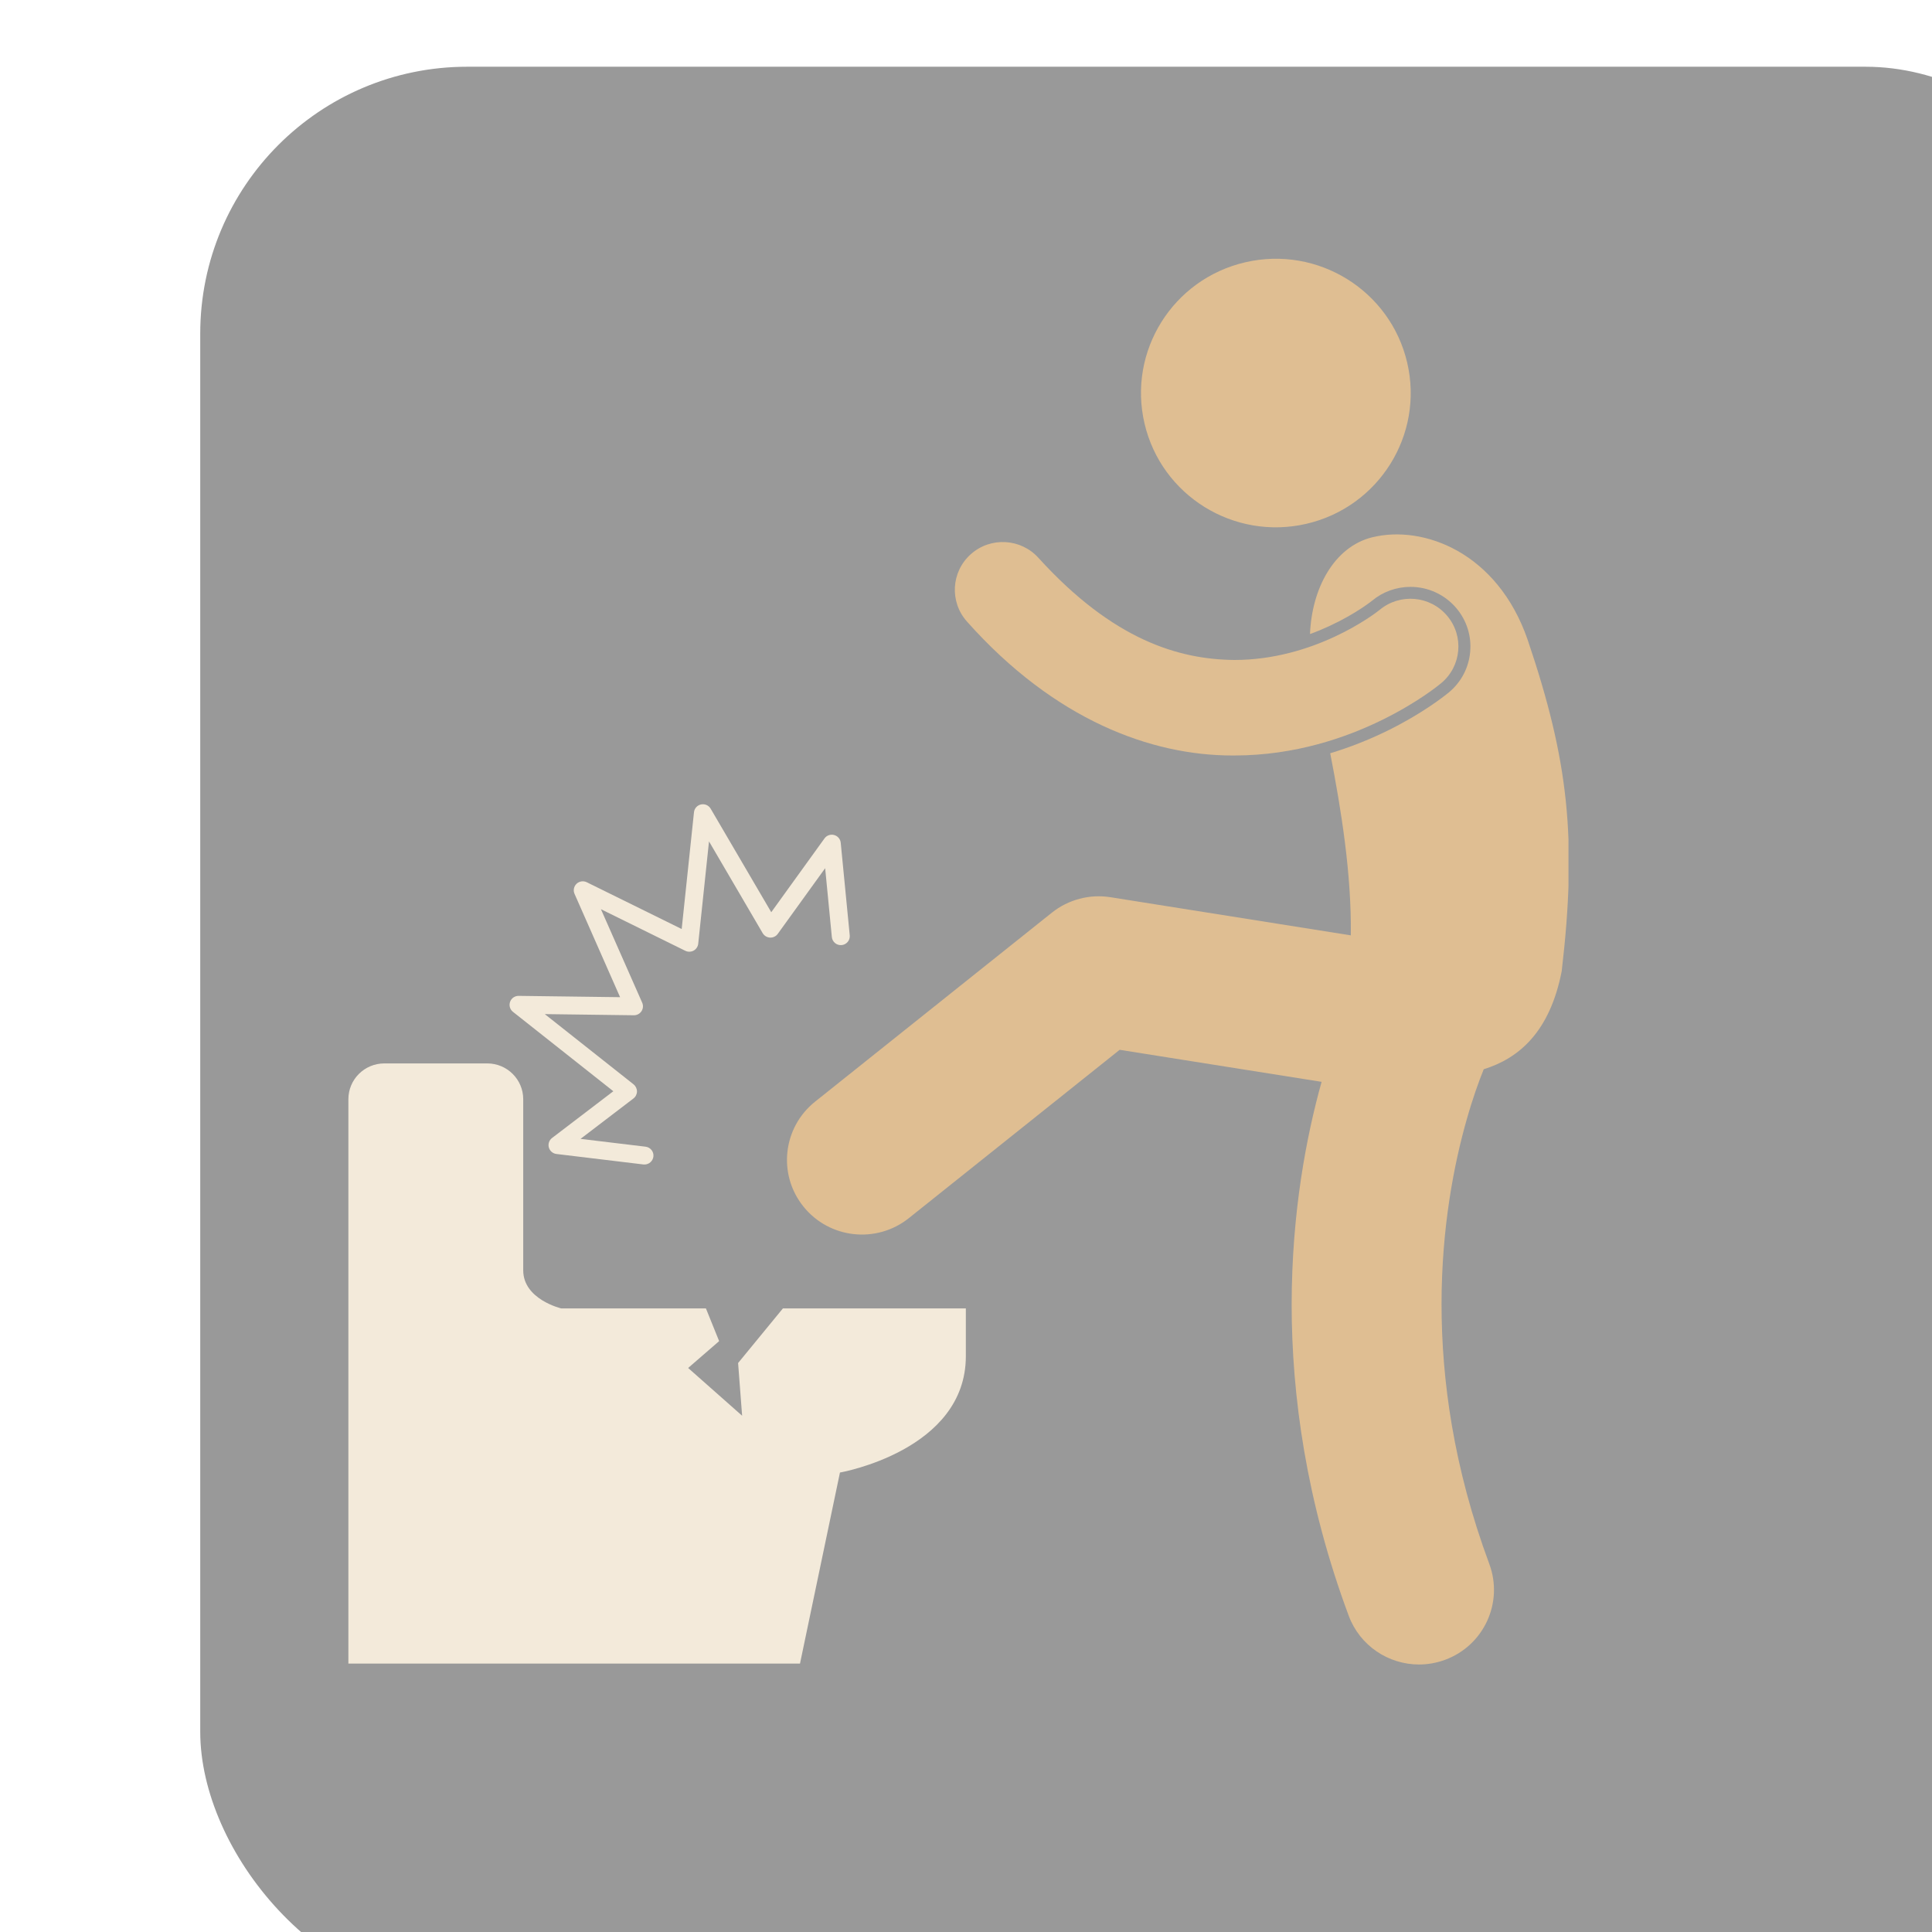
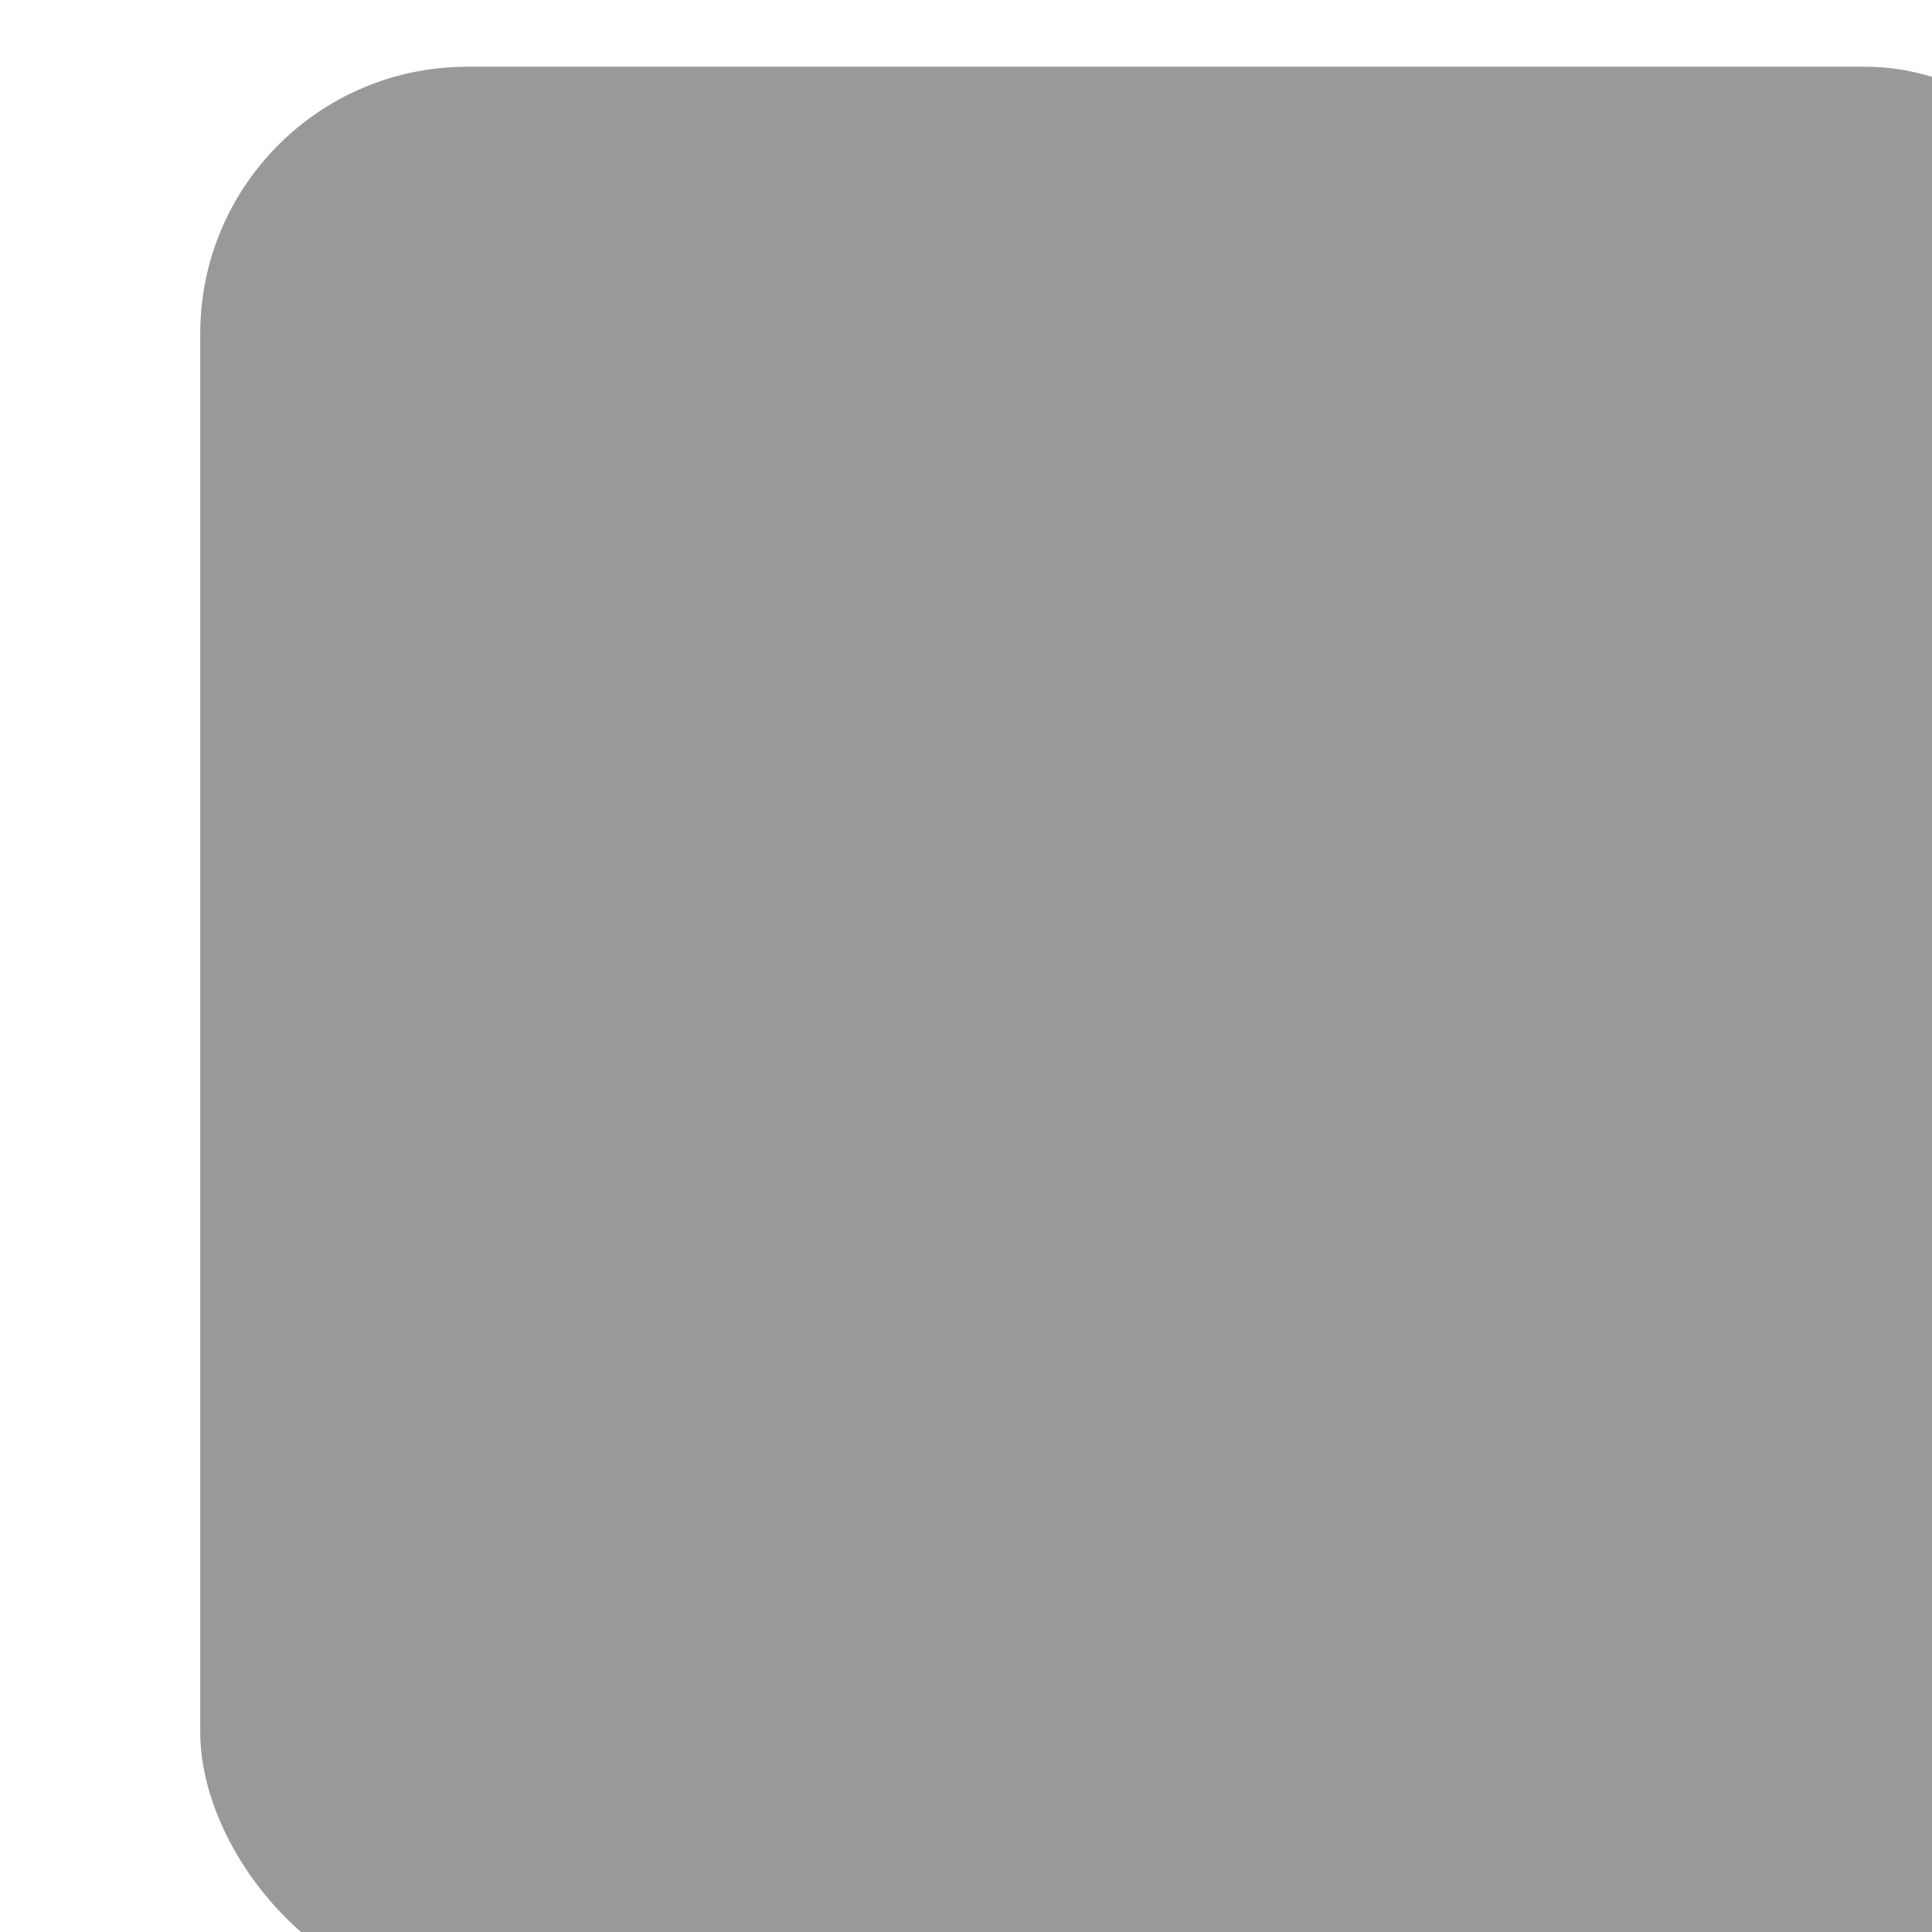
<svg xmlns="http://www.w3.org/2000/svg" width="50" height="50" viewBox="0 0 50 50" fill="none">
  <g filter="url(#filter0_bi_876_147)">
    <rect width="50" height="50" rx="6.909" fill="black" fill-opacity="0.4" />
  </g>
  <g clip-path="url(#clip0_876_147)">
-     <path d="M33.81 13.556C35.687 13.121 36.855 11.253 36.418 9.384C35.98 7.515 34.104 6.352 32.227 6.788C30.35 7.223 29.183 9.091 29.62 10.96C30.057 12.829 31.933 13.991 33.81 13.556Z" fill="#DFBE92" />
    <path d="M35.51 13.906C34.523 14.152 33.948 15.236 33.903 16.409C34.091 16.341 34.261 16.269 34.408 16.2C35.087 15.886 35.505 15.55 35.51 15.546C35.785 15.316 36.139 15.188 36.502 15.188C36.963 15.188 37.396 15.39 37.692 15.741C37.958 16.057 38.085 16.458 38.048 16.869C38.012 17.28 37.817 17.652 37.499 17.917C37.348 18.041 36.794 18.474 35.907 18.911C35.419 19.15 34.925 19.344 34.426 19.494C34.712 20.964 34.979 22.621 34.959 24.207L28.74 23.22C28.2 23.134 27.649 23.28 27.222 23.62L21.093 28.512C20.258 29.18 20.123 30.395 20.794 31.227C21.464 32.059 22.684 32.193 23.52 31.526L28.977 27.169L34.203 27.998C33.809 29.407 33.431 31.375 33.428 33.755C33.428 36.107 33.804 38.858 34.905 41.816C35.195 42.595 35.936 43.077 36.724 43.077C36.948 43.077 37.175 43.038 37.398 42.956C38.402 42.586 38.915 41.475 38.543 40.475L38.543 40.474C37.615 37.978 37.308 35.701 37.307 33.755C37.307 31.754 37.636 30.105 37.958 28.974C38.118 28.409 38.277 27.974 38.391 27.692C38.393 27.685 38.396 27.678 38.399 27.672C39.307 27.39 40.109 26.711 40.417 25.133C40.818 21.701 40.591 19.672 39.535 16.556C38.754 14.294 36.834 13.578 35.51 13.906Z" fill="#DFBE92" />
    <path d="M37.453 15.938C37.013 15.415 36.23 15.346 35.705 15.784L35.705 15.784L35.705 15.784C35.652 15.827 35.215 16.165 34.54 16.478C33.863 16.794 32.956 17.081 31.944 17.08C30.509 17.066 28.809 16.566 26.877 14.44C26.42 13.931 25.635 13.887 25.124 14.343C24.614 14.798 24.57 15.579 25.027 16.088C27.295 18.636 29.794 19.552 31.893 19.552C31.91 19.552 31.927 19.552 31.944 19.552C33.525 19.551 34.842 19.086 35.769 18.632C36.697 18.176 37.245 17.724 37.299 17.679C37.825 17.24 37.894 16.461 37.453 15.938Z" fill="#DFBE92" />
-     <path d="M19.102 35.275L19.206 36.639L17.809 35.403L18.611 34.708L18.269 33.861H14.523C14.523 33.861 13.541 33.629 13.541 32.876C13.541 32.294 13.541 28.448 13.541 28.448C13.541 27.936 13.124 27.521 12.61 27.521H9.947C9.432 27.521 9.016 27.936 9.016 28.448V43.053H20.704L21.738 38.109C21.738 38.109 24.996 37.543 24.996 35.097C24.996 34.504 24.996 33.861 24.996 33.861H20.262L19.102 35.275Z" fill="#F3EADA" />
    <path d="M17.951 24.602C18.018 24.565 18.062 24.498 18.07 24.423L18.349 21.775L19.738 24.15C19.778 24.218 19.85 24.261 19.928 24.265C20.007 24.269 20.083 24.232 20.128 24.169L21.355 22.469L21.528 24.25C21.54 24.378 21.654 24.471 21.782 24.459C21.91 24.446 22.004 24.333 21.991 24.206L21.991 24.206L21.758 21.811C21.749 21.715 21.681 21.635 21.587 21.61C21.494 21.585 21.394 21.62 21.338 21.698L19.96 23.608L18.392 20.929C18.341 20.842 18.241 20.798 18.142 20.819C18.044 20.84 17.97 20.922 17.96 21.022L17.642 24.043L15.185 22.832C15.098 22.789 14.992 22.805 14.921 22.872C14.851 22.94 14.829 23.044 14.869 23.133L16.048 25.807L13.423 25.773C13.323 25.772 13.235 25.833 13.201 25.927C13.168 26.02 13.197 26.124 13.275 26.186L15.873 28.241L14.287 29.451C14.212 29.508 14.179 29.605 14.204 29.696C14.229 29.787 14.307 29.854 14.401 29.865L16.651 30.136C16.66 30.137 16.67 30.137 16.679 30.137C16.795 30.137 16.895 30.051 16.91 29.933C16.925 29.806 16.834 29.691 16.706 29.676L15.024 29.474L16.393 28.429C16.45 28.386 16.484 28.318 16.485 28.247C16.485 28.176 16.452 28.108 16.397 28.063L14.099 26.245L16.404 26.275C16.483 26.276 16.557 26.237 16.601 26.171C16.645 26.105 16.652 26.022 16.62 25.95L15.552 23.53L17.735 24.606C17.804 24.64 17.884 24.638 17.951 24.602Z" fill="#F3EADA" />
  </g>
  <defs>
    <filter id="filter0_bi_876_147" x="-69.091" y="-69.091" width="188.182" height="188.182" filterUnits="userSpaceOnUse" color-interpolation-filters="sRGB">
      <feFlood flood-opacity="0" result="BackgroundImageFix" />
      <feGaussianBlur in="BackgroundImageFix" stdDeviation="34.545" />
      <feComposite in2="SourceAlpha" operator="in" result="effect1_backgroundBlur_876_147" />
      <feBlend mode="normal" in="SourceGraphic" in2="effect1_backgroundBlur_876_147" result="shape" />
      <feColorMatrix in="SourceAlpha" type="matrix" values="0 0 0 0 0 0 0 0 0 0 0 0 0 0 0 0 0 0 127 0" result="hardAlpha" />
      <feOffset dx="5.182" dy="1.727" />
      <feGaussianBlur stdDeviation="8.636" />
      <feComposite in2="hardAlpha" operator="arithmetic" k2="-1" k3="1" />
      <feColorMatrix type="matrix" values="0 0 0 0 0.883 0 0 0 0 0.876 0 0 0 0 0.876 0 0 0 0.25 0" />
      <feBlend mode="normal" in2="shape" result="effect2_innerShadow_876_147" />
    </filter>
    <clipPath id="clip0_876_147">
-       <rect width="31.592" height="37.782" fill="white" transform="translate(9 6)" />
-     </clipPath>
+       </clipPath>
  </defs>
</svg>